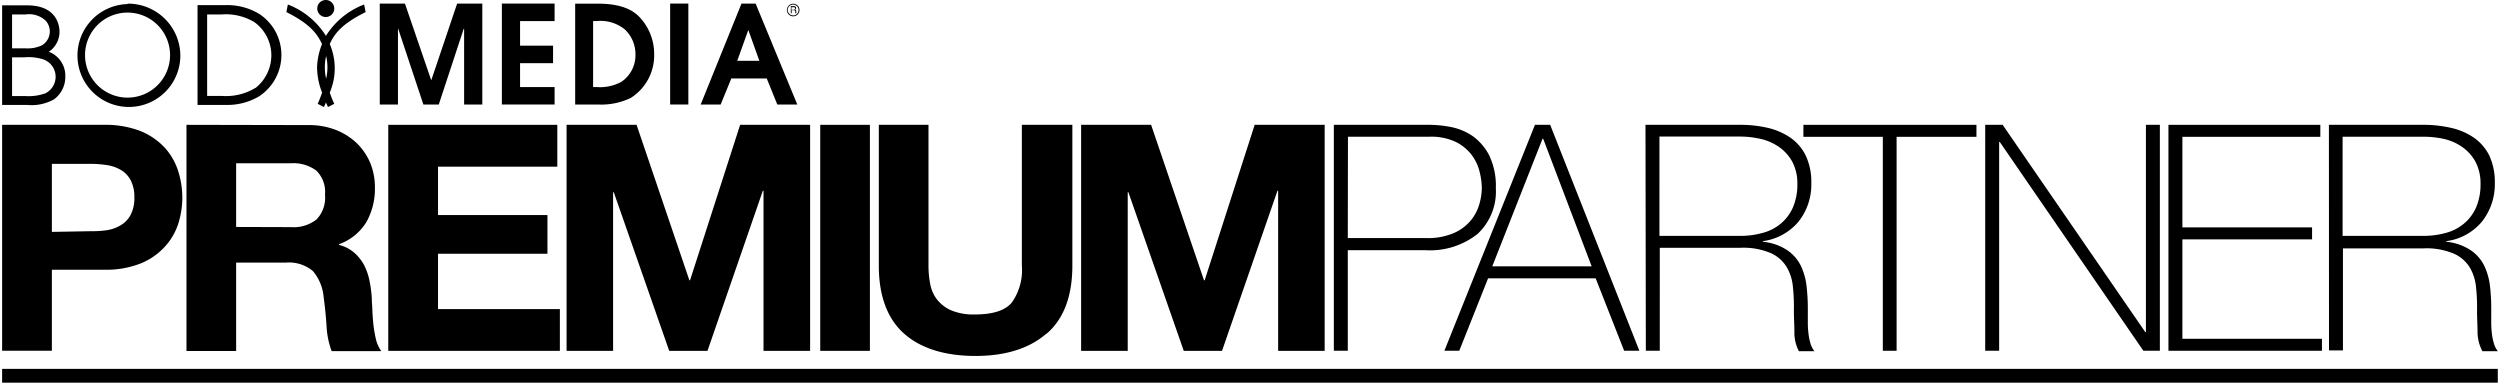
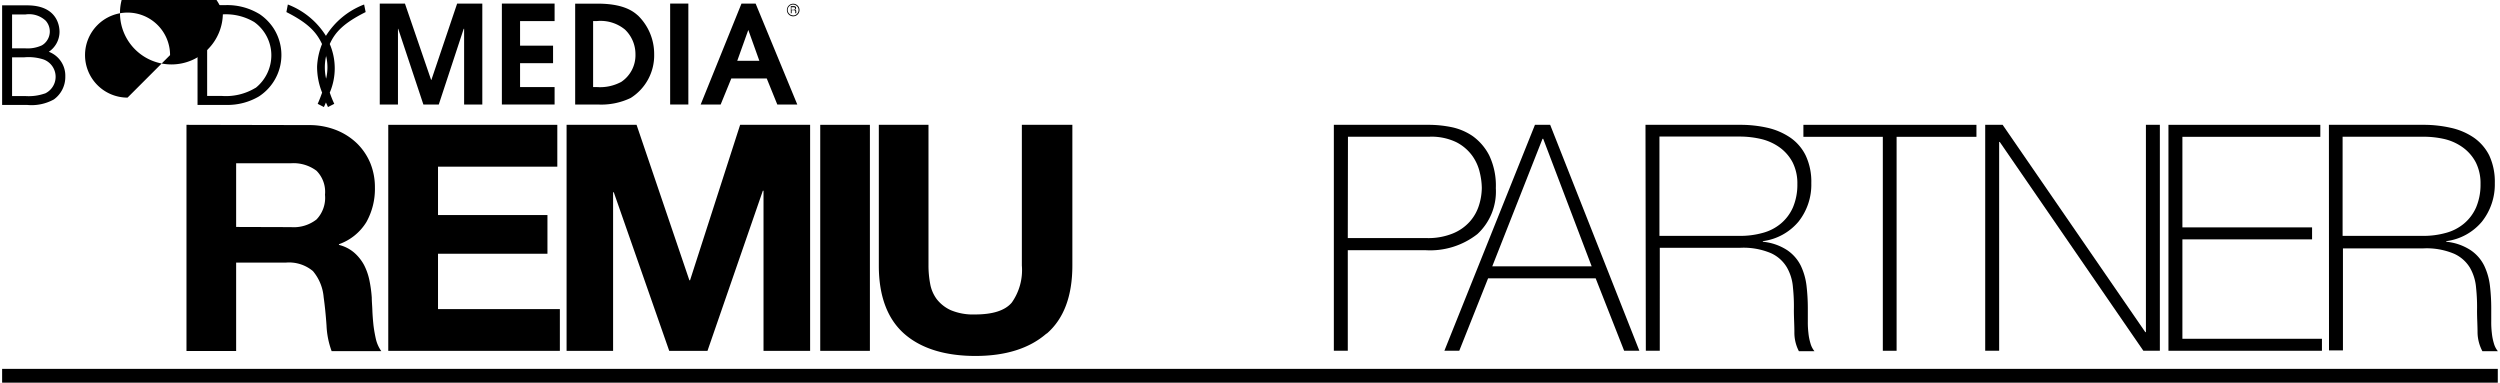
<svg xmlns="http://www.w3.org/2000/svg" id="f3f50f39-c9a8-4170-a7fe-032c06408695" data-name="logo" width="294" height="45" viewBox="0 0 294 45">
  <title>bodymedia-premium-partner</title>
  <path d="M5.25,11a5.72,5.72,0,0,1-2.21.3H1.42V6.74H2.86A5.7,5.7,0,0,1,5.14,7a2.17,2.17,0,0,1,.14,4M1.42,1.7H3a2.86,2.86,0,0,1,2.37.73,1.9,1.9,0,0,1-.14,2.68,1.72,1.72,0,0,1-.32.23,4,4,0,0,1-2,.34H1.42ZM5.74,6.09A2.84,2.84,0,0,0,7,3.75C7,3.27,6.88.63,3.19.63H.25V12.34H3.19a5.4,5.4,0,0,0,3.15-.65A3.25,3.25,0,0,0,7.68,9,3,3,0,0,0,5.74,6.09" />
-   <path d="M15,11.48a5,5,0,1,1,5-5h0a5,5,0,0,1-5,5m0-11a6.05,6.05,0,1,0,6.21,6.05A6.15,6.15,0,0,0,15,.43" />
+   <path d="M15,11.48a5,5,0,1,1,5-5h0m0-11a6.05,6.05,0,1,0,6.21,6.05A6.15,6.15,0,0,0,15,.43" />
  <path d="M30.05,10.33a6.69,6.69,0,0,1-4,.95H24.36V1.7h1.69a6.52,6.52,0,0,1,3.86.9,4.81,4.81,0,0,1,2,3.87,4.91,4.91,0,0,1-1.84,3.86m.35-8.73a7.27,7.27,0,0,0-3.81-1H23.23V12.34h3.41a7.27,7.27,0,0,0,3.81-1,5.81,5.81,0,0,0,1.73-8,5.94,5.94,0,0,0-1.73-1.73" />
  <path d="M93.28,1.81a.65.65,0,0,1-.65-.63.64.64,0,0,1,1.28,0h0a.64.64,0,0,1-.63.64m0-1.38a.74.74,0,1,0,.74.74h0a.74.74,0,0,0-.74-.74" />
  <path d="M93.07,1.15V.85h.23c.06,0,.21,0,.21.14s-.17.16-.22.16Zm.39,0h0a.2.2,0,0,0,.16-.21c0-.22-.25-.22-.3-.22H93v.84h.1V1.2h.21c.2,0,.22.07.22.2a.43.43,0,0,0,0,.16h.11v-.2a.17.17,0,0,0-.14-.21" />
  <polygon points="50.73 9.4 50.7 9.4 47.62 0.42 44.66 0.42 44.66 12.29 46.8 12.29 46.8 3.39 46.83 3.39 49.79 12.29 51.6 12.29 54.53 3.39 54.57 3.39 54.58 3.39 54.58 12.29 56.72 12.29 56.72 0.42 53.76 0.42 50.73 9.4" />
  <polygon points="59.02 12.29 65.22 12.29 65.22 10.24 61.16 10.24 61.16 7.43 65.04 7.43 65.04 5.37 61.16 5.37 61.16 2.48 65.22 2.48 65.22 0.42 59.02 0.42 59.02 12.29" />
  <path d="M73,9.66a5.23,5.23,0,0,1-2.8.58h-.45V2.48h.4a4.52,4.52,0,0,1,3.35,1,4,4,0,0,1,1.23,2.91A3.77,3.77,0,0,1,73,9.67m2-7.86C74.36,1.22,73.13.43,70.3.43H67.64V12.29h2.67a8,8,0,0,0,3.86-.77,5.91,5.91,0,0,0,2.76-5.14A6.31,6.31,0,0,0,75,1.8" />
  <rect x="78.81" y="0.42" width="2.14" height="11.87" />
  <path d="M86.7,7.15,88,3.52h0l1.3,3.63ZM87.2.42,82.4,12.29h2.35L86,9.23h4.17l1.24,3.06h2.35L88.86.42Z" />
  <path d="M38.35,6.59a5.69,5.69,0,0,1,0,2.66,6,6,0,0,1,0-2.66V6.51a.11.11,0,0,1,0,.08m0-2.34A9.12,9.12,0,0,0,33.85.53l-.17.89c2.53,1.28,3.53,2.34,4.19,3.76a8,8,0,0,0-.58,2.64,8.1,8.1,0,0,0,.59,3.07c-.27.78-.52,1.32-.52,1.32l.73.38s.1-.21.24-.54l.24.54.74-.38a12.53,12.53,0,0,1-.53-1.32,7.26,7.26,0,0,0,0-5.71C39.41,3.76,40.45,2.7,43,1.42L42.82.53a9.1,9.1,0,0,0-4.51,3.72" />
-   <path d="M38.31,2a1,1,0,1,0-1-1,1,1,0,0,0,1,1" />
-   <path d="M10.64,27.19a12.56,12.56,0,0,0,1.94-.12,4.5,4.5,0,0,0,1.66-.61,3.06,3.06,0,0,0,1.13-1.21,4.25,4.25,0,0,0,.43-2.05,4.24,4.24,0,0,0-.43-2A3.13,3.13,0,0,0,14.24,20a4.6,4.6,0,0,0-1.64-.58,12.58,12.58,0,0,0-1.94-.15H6.1v8Zm1.6-12.51a11.42,11.42,0,0,1,4.25.72,8.07,8.07,0,0,1,2.84,1.92,7.38,7.38,0,0,1,1.61,2.76,10.17,10.17,0,0,1,0,6.3,7.32,7.32,0,0,1-1.61,2.69A7.77,7.77,0,0,1,16.49,31a11,11,0,0,1-4.25.72H6.1v9.53H.25V14.68Z" />
  <path d="M34.22,26.71a4.35,4.35,0,0,0,3-.9,3.68,3.68,0,0,0,1-2.91,3.52,3.52,0,0,0-1-2.82,4.51,4.51,0,0,0-3-.88H27.77v7.49Zm2.08-12a8.62,8.62,0,0,1,3.22.58A7.52,7.52,0,0,1,42,16.88a7.07,7.07,0,0,1,1.56,2.33,7.51,7.51,0,0,1,.53,2.85,8,8,0,0,1-1,4.05,6.2,6.2,0,0,1-3.23,2.61v.08a4.35,4.35,0,0,1,1.79.91,5.26,5.26,0,0,1,1.16,1.45A7.07,7.07,0,0,1,43.45,33a15,15,0,0,1,.27,2c0,.42.05.92.07,1.49s.07,1.16.13,1.76a16.16,16.16,0,0,0,.3,1.69,4,4,0,0,0,.62,1.35H39a9.88,9.88,0,0,1-.6-3c-.08-1.17-.19-2.28-.34-3.35a5.44,5.44,0,0,0-1.26-3.06,4.37,4.37,0,0,0-3.16-1H27.77V41.28H21.93V14.68Z" />
  <polygon points="65.54 14.68 65.54 19.6 51.51 19.6 51.51 25.29 64.38 25.29 64.38 29.84 51.51 29.84 51.51 36.35 65.84 36.35 65.84 41.26 45.66 41.26 45.66 14.68 65.54 14.68" />
  <polygon points="74.86 14.68 81.07 32.96 81.15 32.96 87.04 14.68 95.27 14.68 95.27 41.26 89.79 41.26 89.79 22.43 89.71 22.43 83.2 41.26 78.7 41.26 72.18 22.61 72.1 22.61 72.1 41.26 66.63 41.26 66.63 14.68 74.86 14.68" />
  <rect x="96.46" y="14.68" width="5.84" height="26.58" />
  <path d="M123.05,39.24c-2,1.74-4.8,2.62-8.34,2.62s-6.39-.87-8.36-2.6-3-4.42-3-8V14.68h5.84V31.22a11.5,11.5,0,0,0,.19,2.11,4.29,4.29,0,0,0,.78,1.85,4.4,4.4,0,0,0,1.66,1.3,6.76,6.76,0,0,0,2.85.5c2.08,0,3.52-.46,4.31-1.39a6.61,6.61,0,0,0,1.19-4.37V14.68h5.94V31.22c0,3.59-1,6.26-3,8" />
-   <polygon points="135.37 14.68 141.59 32.96 141.67 32.96 147.55 14.68 155.78 14.68 155.78 41.26 150.31 41.26 150.31 22.43 150.23 22.43 143.71 41.26 139.21 41.26 132.7 22.61 132.62 22.61 132.62 41.26 127.14 41.26 127.14 14.68 135.37 14.68" />
  <rect x="0.25" y="43.38" width="293.49" height="1.62" />
  <path d="M158.5,28h9.34a7.65,7.65,0,0,0,3-.54,5.39,5.39,0,0,0,2-1.39,5.21,5.21,0,0,0,1.08-1.9,7,7,0,0,0,.34-2.08,8.1,8.1,0,0,0-.23-1.77,5.46,5.46,0,0,0-.89-2,5.29,5.29,0,0,0-1.88-1.6,6.72,6.72,0,0,0-3.18-.64h-9.56Zm-1.64-13.32h11.31a13.62,13.62,0,0,1,2.47.26A6.87,6.87,0,0,1,173.18,16a6.37,6.37,0,0,1,1.95,2.27,8.28,8.28,0,0,1,.78,3.86,6.81,6.81,0,0,1-2.16,5.39,9,9,0,0,1-6.17,1.9H158.5V41.25h-1.64Z" />
  <path d="M187.18,31.32l-5.7-15h-.08l-5.91,15Zm-6.67-16.64h1.79l10.49,26.57H191l-3.35-8.52H175l-3.39,8.52h-1.75Z" />
  <path d="M204.6,27.74a9.79,9.79,0,0,0,2.69-.35,5.53,5.53,0,0,0,2.14-1.1,5.22,5.22,0,0,0,1.42-1.9,6.83,6.83,0,0,0,.52-2.75,5.46,5.46,0,0,0-.56-2.55,5.07,5.07,0,0,0-1.49-1.73,6.18,6.18,0,0,0-2.16-1,11.06,11.06,0,0,0-2.56-.3h-9.45V27.74ZM193.51,14.68H204.6a14.37,14.37,0,0,1,3.27.35,7.91,7.91,0,0,1,2.68,1.16,5.46,5.46,0,0,1,1.8,2.1,7.22,7.22,0,0,1,.66,3.24,7,7,0,0,1-1.51,4.54,6.59,6.59,0,0,1-4.19,2.29v.07a6.29,6.29,0,0,1,2.88,1,4.77,4.77,0,0,1,1.59,1.83,7.56,7.56,0,0,1,.67,2.37,22.84,22.84,0,0,1,.15,2.61v1.53a10.79,10.79,0,0,0,.07,1.39,6.42,6.42,0,0,0,.24,1.22,2.51,2.51,0,0,0,.47.92h-1.83a4.71,4.71,0,0,1-.53-2.24c0-.83-.06-1.7-.06-2.59a21.6,21.6,0,0,0-.11-2.67,5.54,5.54,0,0,0-.71-2.35,4.19,4.19,0,0,0-1.88-1.68,8.32,8.32,0,0,0-3.62-.63h-9.45V41.25h-1.64Z" />
  <polygon points="212.08 16.09 212.08 14.68 232.43 14.68 232.43 16.09 223.04 16.09 223.04 41.25 221.42 41.25 221.42 16.09 212.08 16.09" />
  <polygon points="233.46 14.68 235.51 14.68 252.29 39.06 252.36 39.06 252.36 14.68 254 14.68 254 41.25 252.06 41.25 235.17 16.69 235.1 16.69 235.1 41.25 233.46 41.25 233.46 14.68" />
  <polygon points="255.01 14.68 272.87 14.68 272.87 16.09 256.65 16.09 256.65 26.74 271.9 26.74 271.9 28.15 256.65 28.15 256.65 39.84 273.06 39.84 273.06 41.25 255.01 41.25 255.01 14.68" />
  <path d="M284.94,27.74a9.79,9.79,0,0,0,2.69-.35,5.53,5.53,0,0,0,2.14-1.1,5.22,5.22,0,0,0,1.42-1.9,6.83,6.83,0,0,0,.52-2.75,5.46,5.46,0,0,0-.56-2.55,5.07,5.07,0,0,0-1.49-1.73,6.09,6.09,0,0,0-2.16-1,11,11,0,0,0-2.56-.28h-9.45V27.74ZM273.88,14.68h11.06a14.37,14.37,0,0,1,3.27.35,7.73,7.73,0,0,1,2.72,1.16,5.64,5.64,0,0,1,1.81,2.1,7.34,7.34,0,0,1,.65,3.24,7.05,7.05,0,0,1-1.52,4.54,6.56,6.56,0,0,1-4.19,2.29v.07a6.29,6.29,0,0,1,2.88,1,4.69,4.69,0,0,1,1.59,1.83,7.56,7.56,0,0,1,.67,2.37,22.84,22.84,0,0,1,.15,2.61v1.53a10.79,10.79,0,0,0,.07,1.39,6.42,6.42,0,0,0,.24,1.22,2.51,2.51,0,0,0,.47.92h-1.82a4.84,4.84,0,0,1-.57-2.17c0-.83-.06-1.7-.06-2.59a21.6,21.6,0,0,0-.11-2.67,5.63,5.63,0,0,0-.71-2.36,4.18,4.18,0,0,0-1.88-1.67,8.3,8.3,0,0,0-3.62-.63h-9.45v12h-1.64Z" />
</svg>